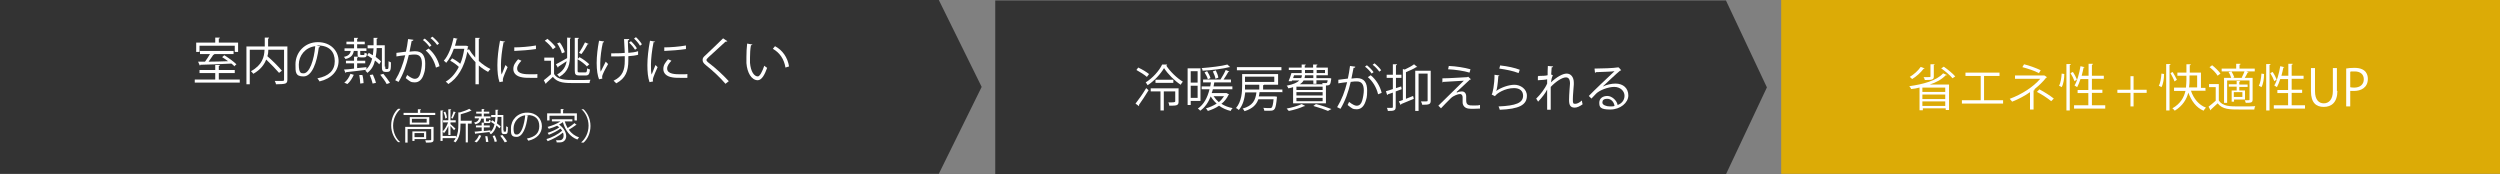
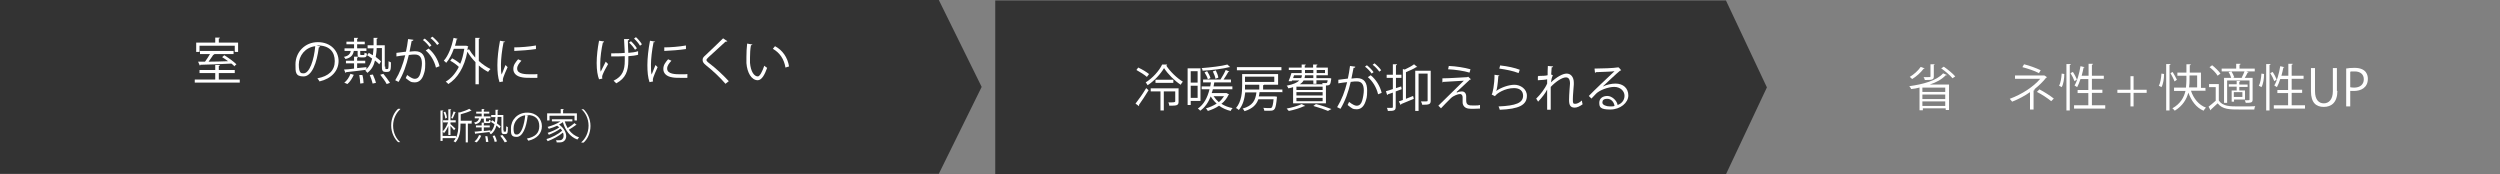
<svg xmlns="http://www.w3.org/2000/svg" id="_レイヤー_1" data-name="レイヤー_1" version="1.1" viewBox="0 0 1050 73.2">
  <rect x="0" y="0" width="1050" height="73.2" fill="#808080" stroke="none" />
  <defs>
    <style>
      .st0 {
        fill: #dcab06;
      }

      .st1 {
        fill: #fff;
      }

      .st2 {
        fill: #333;
      }
    </style>
  </defs>
  <polygon class="st2" points="418 .2 724.9 .2 742.1 36.7 724.9 73.2 418 73.2 418 .2" />
-   <rect class="st0" x="748.1" y="0" width="301.9" height="73" />
  <polygon class="st2" points="0 0 394.3 0 412.3 36.5 394.3 73 0 73 0 0" />
  <g>
    <path class="st1" d="M91.9,33.4h8.8v1.3h-18.9v-1.3h8.6v-2.7h-6.6v-1.3h6.6v-2.1h1.9c0,.3-.1.4-.4.4v1.7h6.7v1.3h-6.7v2.7ZM83.8,19.2v2.6h-1.4v-3.9h8v-2.1h1.9c0,.3-.1.4-.4.4v1.7h8.1v3.9h-1.4v-2.6h-14.8ZM98.5,27.9c-.3-.4-.8-.8-1.3-1.2-4.7.3-9.7.4-13,.5,0,.2-.1.3-.3.3l-.7-1.6c.9,0,1.8,0,2.9,0,.7-.9,1.5-2.2,2.1-3.2h-4.2v-1.3h14.1v1.3h-8.5.4c0,.3-.2.3-.4.3-.5.8-1.3,1.9-2,2.9,2.5,0,5.4-.1,8.2-.2-.8-.6-1.7-1.2-2.5-1.7l.9-.8c1.8,1.1,4,2.7,5.1,3.8l-1,.9Z" />
-     <path class="st1" d="M120.7,19.5v13.9c0,1-.2,1.4-.9,1.7-.7.2-2,.3-3.9.3,0-.4-.3-1-.5-1.4.8,0,1.5,0,2.1,0,1.7,0,1.8,0,1.8-.5v-12.6h-6.6c0,.9-.1,1.8-.4,2.7,2.2,1.9,4.8,4.5,6.1,6.1l-1.2.9c-1.2-1.4-3.4-3.7-5.4-5.6-.8,2.1-2.3,4.2-5.4,6-.2-.3-.7-.8-1-1.1,4.8-2.6,5.6-6.1,5.7-9h-6.2v14.5h-1.4v-15.9h7.7v-3.7h1.8c0,.3-.1.4-.4.4v3.3h8Z" />
    <path class="st1" d="M134.4,19.6c0,.2-.3.3-.5.3-.8,6.5-2.9,12.2-6.4,12.2s-3.4-1.8-3.4-5.1c0-5,3.9-9.3,9.4-9.3s8.7,3.8,8.7,7.9-2.9,7.4-8,8.6c-.2-.3-.5-.9-.9-1.3,4.8-.9,7.3-3.3,7.3-7.2s-2.2-6.6-7.1-6.6-.4,0-.6,0l1.5.4ZM132.4,19.4c-4.2.5-6.9,4-6.9,7.7s1,3.7,2,3.7c2.5,0,4.4-5.6,4.9-11.4Z" />
    <path class="st1" d="M150.4,21.4h-1.8c-.3,1.6-1,2.8-3.5,3.4-.1-.3-.4-.7-.7-.9,1.9-.4,2.7-1.2,2.9-2.5h-2.6v-1.1h4v-1.7h-3.2v-1.1h3.2v-1.6h1.7c0,.3-.1.3-.4.4v1.2h3.2v1.1h-3.2v1.7h3.9v1.1h-2.6v1.3c0,.3,0,.4.4.4h1c.3,0,.4-.1.4-1,.2.2.7.3,1,.4,0,1.2-.4,1.6-1.2,1.6h-1.4c-1.1,0-1.3-.3-1.3-1.3v-1.4ZM161.8,27.9c0,1,0,1.1.4,1.1.6,0,.7,0,.8-.1.2-.3.2-2,.2-3.2.3.2.7.4,1,.5,0,3.1-.1,4-1.6,4h-.8c-.4,0-.8-.1-1-.4-.3-.3-.4-.6-.4-2v-7.6h-2.2c0,1.3-.2,2.6-.4,3.7.9.7,1.7,1.3,2.2,1.9l-.7,1.2c-.4-.5-1.1-1-1.8-1.6-.5,2.2-1.5,3.9-3.2,5.2-.2-.3-.6-.7-.9-.9.2-.1.4-.3.5-.4-3.1.4-6.4.8-8.5,1,0,.2-.1.3-.3.3l-.6-1.4c1.2,0,2.6-.2,4.2-.4v-2.2h-3.4v-1.1h3.4v-1.7h1.7c0,.3-.1.4-.4.4v1.3h3.4v1.1h-3.4v2c1.3-.1,2.6-.3,3.9-.4v.9c1.2-1.2,2-2.7,2.4-4.5-.7-.5-1.4-1-2.1-1.4l.7-1c.5.3,1.1.7,1.7,1,.1-.9.2-1.9.3-2.9h-2.5v-1.3h2.5c0-1,0-2,0-3.1h1.7c0,.3-.2.4-.4.4v2.7c0,0,3.4,0,3.4,0v9ZM148.6,31.4c-.6,1.4-1.6,3-2.7,3.9-.3-.1-.6-.3-1.3-.6,1.1-.8,2.1-2.3,2.6-3.7l1.3.4ZM151.3,35.1c0-.9-.2-2.4-.4-3.6h1.3c.3,1,.5,2.5.5,3.4l-1.4.2ZM156.5,35.1c-.2-.9-.7-2.5-1.2-3.6l1.3-.2c.5,1.1,1.1,2.6,1.3,3.5l-1.4.3ZM162.4,35.3c-.5-1-1.7-2.7-2.7-3.9l1.3-.4c1,1.2,2.2,2.8,2.8,3.8l-1.4.5Z" />
    <path class="st1" d="M173.6,16.8c0,.3-.3.4-.7.4-.2,1.2-.6,3.2-.9,4.5.9-.1,1.8-.2,2.3-.2,3.2,0,4.3,2.1,4.3,5.2s-.3,3.4-.7,4.7c-.7,2.1-2,3.2-3.7,3.2s-2-.4-3.8-1.8c.2-.4.4-.8.6-1.3,1.7,1.3,2.6,1.6,3.2,1.6,1.2,0,1.9-.8,2.3-2.1.4-1.3.7-3.2.7-4.3,0-2.4-.8-3.8-2.9-3.8-.6,0-1.5,0-2.6.2-1,4.3-2.3,8-4.3,11.3l-1.4-.7c2-3.3,3.2-6.5,4.2-10.5-1.1.1-2.6.3-3.7.5v-1.5c.9-.1,2.6-.3,4-.5.3-1.5.7-3.4.9-5.3l2.2.3ZM178.4,16.2c1,.8,2.2,2,2.8,2.9l-.8.6c-.6-.9-1.8-2.2-2.8-2.9l.8-.6ZM183.1,28.4c-.7-3-2.4-5.6-4.3-7.2l1.2-.8c2.1,1.7,3.9,4.4,4.6,7.4l-1.5.6ZM181.6,15.4c1,.8,2.2,2,2.8,2.9l-.8.6c-.6-.9-1.8-2.2-2.8-2.9l.8-.6Z" />
    <path class="st1" d="M201.5,16c0,.1-.1.3-.4.3v9.3c1.5,1.4,3.3,2.6,4.9,3.4-.3.3-.8.8-1,1.2-1.3-.7-2.7-1.6-3.9-2.7v7.9h-1.4v-9.3c-1.3-1.3-2.5-2.8-3.4-4.4-1.3,6.7-4.2,11.2-8,13.6-.2-.3-.8-.8-1.1-1,2.2-1.3,4.1-3.4,5.5-6.2-.9-.9-2.3-1.9-3.6-2.6l.8-1c1.2.6,2.5,1.5,3.4,2.3.8-1.8,1.3-3.9,1.7-6.3h-4.4c-.8,2.3-1.9,4.4-3.2,5.9-.2-.3-.7-.7-1-.9,1.9-2.1,3.3-5.8,4.1-9.6l1.7.4c0,.1-.2.2-.4.2-.2.9-.4,1.8-.7,2.7h4.7c0,0,.9.3.9.3,0,0-.1.2-.2.3l-.2,1.2.7-.3c.7,1.2,1.6,2.4,2.6,3.5v-8.3h1.9Z" />
    <path class="st1" d="M212.2,17.4c0,.2-.3.4-.7.3-.7,3.4-1.1,7.2-1.1,9.4s0,3.2.3,4.2c.4-1,1.3-3.2,1.6-4l.9.9c-.9,2.1-1.5,3.3-1.8,4.3-.1.4-.2.7-.2,1s0,.4.1.7l-1.5.3c-.7-2-.9-4.4-.9-7.2s.4-6.6,1.1-10.2l2.2.4ZM225.6,32.7c-.8,0-1.5,0-2.3,0-1.5,0-2.9,0-3.9-.2-2.6-.4-3.8-1.8-3.8-3.5s.8-2.7,2-4.1l1.4.6c-1,1.1-1.8,2.1-1.8,3.3,0,2.4,3.6,2.4,5.8,2.4s1.8,0,2.7-.1v1.5ZM215.9,19.9c2.7,0,6.4-.3,9.2-.8v1.5c-2.5.4-6.7.7-9.1.8v-1.4Z" />
-     <path class="st1" d="M232.7,24.2v6.9c1.6,2.5,4.7,2.5,8.7,2.5s5,0,6.6-.1c-.2.3-.4,1-.4,1.4-1.4,0-3.8,0-5.8,0-4.6,0-7.5,0-9.6-2.6-1,.9-2,1.9-2.8,2.6,0,.2,0,.3-.2.3l-.8-1.5c.9-.7,2-1.6,3-2.5v-5.7h-2.8v-1.3h4.1ZM229.9,16.3c1.3,1,2.8,2.5,3.5,3.5l-1.2.9c-.6-1.1-2.1-2.6-3.4-3.6l1.1-.8ZM238.1,15.8c1,0,1.3.1,1.7.1,0,.1-.1.3-.4.3v6.8c0,3.7-.5,7-4.5,9.3-.2-.3-.6-.8-.9-1,2.6-1.5,3.6-3.4,4-5.6-1.3.9-2.6,1.7-3.5,2.3,0,.2,0,.3-.2.4l-.8-1.4c1.2-.6,2.9-1.6,4.7-2.6,0-.5,0-.9,0-1.4v-7.1ZM235.1,17.8c1,1.3,1.8,3,2.1,4.1l-1.2.5c-.3-1.2-1.1-2.9-2-4.2l1.2-.4ZM245.9,30.4c.5,0,.6-.3.7-1.7.3.2.8.4,1.2.5-.2,1.8-.5,2.5-1.8,2.5h-2.7c-1.5,0-1.9-.4-1.9-2.1v-13.7h1.7c0,.3-.1.4-.4.4v8.4l.7-.7c1.5.8,3.2,2.1,4.1,3l-1,.9c-.8-.9-2.4-2.2-3.9-3v4.7c0,.7.1.8.8.8h2.5ZM247.3,18.4c0,.1-.2.2-.5.2-.6,1.2-1.7,3-2.6,4.1,0,0-1-.5-1-.5.8-1.2,1.9-3.1,2.5-4.4l1.6.7Z" />
    <path class="st1" d="M253.7,17.5c0,.2-.2.3-.5.4-.6,2.6-1.1,6.3-1.1,8.7s0,2.7.2,3.5c.4-.9,1.5-2.9,2.1-4.2l1,1c-.7,1.2-1.9,3.4-2.3,4.5-.1.3-.2.5-.2.8s0,.5.1.8l-1.4.3c-.6-1.5-1-3.8-1-6.8s.4-6.3,1-9.4l2,.3ZM256.7,22.4c1.7,0,4.2,0,5.7-.2-.1-2.4-.3-5.4-.3-5.8h2.2c0,.3-.2.5-.6.6,0,1.2.1,3.4.2,5.2,1.4-.1,3-.3,4.1-.7v1.5c-1,.3-2.5.5-4.1.6,0,.5,0,1.1,0,1.8,0,4.4-1.1,7.5-5.1,9.6-.2-.3-.8-.8-1.1-1.1,3.8-1.8,4.7-4.5,4.7-8.4s0-1.5,0-1.9c-1.4.1-3.8.1-5.7.1v-1.4ZM265,17.3c.9.8,2,2.1,2.5,3l-.8.6c-.5-.9-1.6-2.2-2.5-3l.8-.6ZM267.1,15.6c.9.8,2,2.1,2.5,3l-.8.6c-.5-.9-1.6-2.2-2.5-3l.8-.6Z" />
    <path class="st1" d="M275.2,17.4c0,.2-.3.4-.7.3-.7,3.4-1.1,7.2-1.1,9.4s0,3.2.3,4.2c.4-1,1.3-3.2,1.6-4l.9.9c-.9,2.1-1.5,3.3-1.8,4.3-.1.4-.2.7-.2,1s0,.4.1.7l-1.5.3c-.7-2-.9-4.4-.9-7.2s.4-6.6,1.1-10.2l2.2.4ZM288.6,32.7c-.8,0-1.5,0-2.3,0-1.5,0-2.9,0-3.9-.2-2.6-.4-3.8-1.8-3.8-3.5s.8-2.7,2-4.1l1.4.6c-1,1.1-1.8,2.1-1.8,3.3,0,2.4,3.6,2.4,5.8,2.4s1.8,0,2.7-.1v1.5ZM278.9,19.9c2.7,0,6.4-.3,9.2-.8v1.5c-2.5.4-6.7.7-9.1.8v-1.4Z" />
    <path class="st1" d="M304.7,35.2c-2.1-2.5-5.4-5.6-8.2-7.8-1-.8-1.4-1.4-1.4-2.2s.3-1.2,1.1-1.9c1.9-1.8,5.5-5.2,7.5-7.2l1.8,1.2s-.2.2-.5.2-.2,0-.3,0c-2.1,2-5.4,4.9-7.1,6.5-.5.5-.9.9-.9,1.2s.4.8,1.1,1.3c2.8,2.1,5.7,4.8,8.3,7.6l-1.4,1.1Z" />
    <path class="st1" d="M316,18.7c0,.2-.3.3-.6.3-.3,1.6-.4,3.5-.4,5.2s0,1.5,0,2.2c.3,3.6,1.7,5.7,3.3,5.7.8,0,1.9-2.1,2.7-4.5.3.3.9.7,1.2.9-1,2.8-2.2,5.1-3.9,5.2-2.7,0-4.5-3.2-4.8-7.2,0-.8,0-1.7,0-2.6,0-1.8.1-3.9.3-5.6l2.2.4ZM329.9,28.4c-.6-3.7-2.5-6.3-5.3-7.9l.9-1.1c3.1,1.6,5.3,4.7,5.9,8.5l-1.6.5Z" />
  </g>
  <g>
    <path class="st1" d="M477,43.4c1.2-1.5,3.1-4.2,4.4-6.4l1,.9c-1.3,2.1-2.9,4.6-4,6.1,0,.1,0,.2,0,.3s0,.2,0,.3l-1.5-1.1ZM478.1,28.4c1.6.7,3.5,1.9,4.5,2.7l-.9,1.2c-.9-.8-2.9-2.1-4.4-2.9l.8-1.1ZM490.2,27.2c0,.2-.1.3-.4.3,1.6,2.5,4.5,5.3,7,6.8-.3.3-.7.9-.9,1.3-2.6-1.7-5.4-4.5-7-7-1.4,2.4-4,5.3-6.9,7.2-.2-.3-.5-.9-.8-1.2,2.9-1.8,5.7-4.9,6.9-7.5h2ZM495,37.2v5.5c0,1.6-.7,1.7-3.9,1.7,0-.4-.2-1-.4-1.4.5,0,1,0,1.4,0q1.5,0,1.5-.4v-4.2h-4.8v8h-1.4v-8h-4.1v-1.3h11.8ZM485.3,33.5h7.5v1.3h-7.5v-1.3Z" />
    <path class="st1" d="M504.3,42.4h-4.2v1.7h-1.3v-15.4h5.4v13.7ZM503,29.9h-2.9v4.8h2.9v-4.8ZM500.1,41.1h2.9v-5.1h-2.9v5.1ZM515.3,39.2l.9.4c0,.1-.1.1-.2.2-.7,1.5-1.7,2.8-3,3.8,1.4.9,3,1.5,4.7,1.8-.3.3-.7.8-.8,1.2-1.8-.4-3.5-1.2-4.9-2.2-1.4,1-3.1,1.7-4.7,2.2-.2-.3-.5-.8-.8-1.1,1.5-.4,3.1-1.1,4.5-2-1-.9-1.8-1.9-2.5-3-1,2.5-2.4,4.6-4.4,6-.2-.3-.7-.7-1-.9,2.5-1.7,4-4.5,4.9-8.1h-3.3v-1.2h3.6l.3-1.7h-3.3v-1.2h7.3,0c.7-1.1,1.7-2.8,2.2-4l1.5.6c0,.1-.2.2-.4.2-.5.9-1.3,2.2-2,3.2h3.1v1.2h-7c-.1.6-.2,1.2-.3,1.7h7.9v1.2h-8.2c-.1.5-.3,1.1-.5,1.6h6.3ZM516.8,28.2s-.1,0-.2,0-.2,0-.3,0c-2.7.7-7.3,1.3-11.2,1.5,0-.3-.2-.8-.4-1.1,3.8-.3,8.3-.8,10.8-1.5l1.2,1.1ZM507,29.9c.6.9,1.2,2.1,1.4,2.9l-1.1.5c-.2-.8-.8-2-1.4-2.9l1.1-.5ZM510.6,29.5c.5,1,1,2.2,1.1,3.1-.9.4-1.1.4-1.2.5-.1-.8-.6-2.1-1.1-3.1l1.1-.4ZM509.7,40.4c.6.9,1.3,1.7,2.2,2.5.9-.7,1.6-1.6,2.2-2.5h-4.5Z" />
    <path class="st1" d="M538.4,38.7h-9.4c0,.6-.2,1.2-.3,1.8h6.8s.8.1.8.1c0,.1,0,.3,0,.4-.5,5.1-.9,5.5-3,5.5s-1.4,0-2.3,0c0-.4-.2-.9-.4-1.2,1.2.1,2.3.1,2.7.1s.6,0,.8-.2c.3-.3.6-1.3.8-3.5h-6.4c-.8,2.2-2.3,3.9-5.8,5-.1-.3-.5-.8-.8-1.1,4.3-1.2,5.4-3.5,5.8-6.8h-4.7c-.3,2.6-.9,5.3-2.7,7.4-.3-.3-.8-.7-1.2-.8,2.4-2.8,2.6-6.7,2.6-9.6v-4.7h15.1v4.5h-5.9c0,.1-.2.2-.4.2v1.8h8.1v1.2ZM538.2,28.2v1.3h-18.7v-1.3h18.7ZM522.9,35.6c0,.5,0,.8,0,2h6v-2h-6ZM535.2,32.2h-12.3v2.2h12.3v-2.2Z" />
    <path class="st1" d="M548.2,44.5c-.1.1-.2.1-.5.1-1.7.8-4.3,1.6-6.4,2-.2-.3-.7-.7-.9-1,2.1-.4,4.7-1.1,6.3-1.9l1.5.8ZM543.1,43.4v-6.8c-.6.2-1.2.4-2,.5-.1-.3-.4-.9-.7-1.1,2.9-.6,4.4-1.3,5.3-2.2h-3.1v.3c-.1,0-1.4,0-1.4,0,.4-.9.9-2.3,1.2-3.4h4.3v-1.3h-5.4v-1h5.4v-1.3h1.7c0,.3-.1.4-.4.4v.9h3.5v-1.3h1.8c0,.3-.1.4-.4.4v.9h4.8v3.2h-4.8v1.2h5.4s.8.1.8.1c0,.1,0,.2,0,.4-.3,2.3-.5,2.6-2.2,2.6v7.5h-13.8ZM543.1,32.8h3.4c.2-.4.3-.8.3-1.2h-3.3l-.4,1.2ZM555.5,37.8v-1.4h-11v1.4h11ZM555.5,40.1v-1.4h-11v1.4h11ZM555.5,42.5v-1.4h-11v1.4h11ZM551.6,33.8h-4.1c-.3.6-.8,1.1-1.6,1.6h9.6c0-.2-.1-.4-.2-.5.7,0,1.3,0,1.5,0,.5,0,.7,0,.8-1.2h-4.7v1.5h-1.3v-1.5ZM551.6,32.8v-1.2h-3.5c0,.4-.1.8-.2,1.2h3.7ZM548.1,29.4v1.3h3.5v-1.3h-3.5ZM557.8,46.6c-1.4-.6-3.7-1.4-6.2-2.1l1.1-.8c2.4.6,5,1.5,6.5,2.1l-1.5.8ZM556.5,29.4h-3.5v1.3h3.5v-1.3Z" />
    <path class="st1" d="M569.2,28.1c0,.3-.3.4-.7.4-.2,1.2-.6,3.2-.9,4.5.9-.1,1.8-.2,2.3-.2,3.2,0,4.3,2.1,4.3,5.2s-.3,3.4-.7,4.7c-.7,2.1-2,3.2-3.7,3.2s-2-.4-3.8-1.8c.2-.4.4-.8.6-1.3,1.7,1.3,2.6,1.6,3.2,1.6,1.2,0,1.9-.8,2.3-2.1.4-1.3.7-3.2.7-4.3,0-2.4-.8-3.8-2.9-3.8-.6,0-1.5,0-2.6.2-1,4.3-2.3,8-4.3,11.3l-1.4-.7c2-3.3,3.2-6.5,4.2-10.5-1.1.1-2.6.3-3.7.5v-1.5c.9-.1,2.6-.3,4-.5.3-1.5.7-3.4.9-5.3l2.2.3ZM574.1,27.4c1,.8,2.2,2,2.8,2.9l-.8.6c-.6-.9-1.8-2.2-2.8-2.9l.8-.6ZM578.8,39.6c-.7-3-2.4-5.6-4.3-7.2l1.2-.8c2.1,1.7,3.9,4.4,4.6,7.4l-1.5.6ZM577.3,26.6c1,.8,2.2,2,2.8,2.9l-.8.6c-.6-.9-1.8-2.2-2.8-2.9l.8-.6Z" />
    <path class="st1" d="M588.6,37.5l-2.4.9v6.5c0,1.6-.8,1.7-3.3,1.7,0-.3-.2-.9-.4-1.3.6,0,1.1,0,1.5,0,.9,0,1,0,1-.4v-6c-.8.3-1.5.5-2.1.7,0,.2-.1.3-.3.3l-.5-1.6c.8-.2,1.8-.5,2.9-.9v-4.7h-2.6v-1.3h2.6v-4.4h1.7c0,.3-.1.4-.4.4v4h2.3v1.3h-2.3v4.3l2.2-.7.2,1.2ZM595.3,28.2c0,0-.1,0-.3,0s-.1,0-.2,0c-1,.7-2.8,1.5-4.3,2.1v11.2c1-.4,2-.8,3-1.2l.3,1.2c-2,.8-4,1.7-5.3,2.2,0,.1,0,.3-.2.4l-.8-1.5c.5-.2,1.1-.4,1.7-.6v-13l.8.2c1.5-.7,3-1.5,3.9-2.2l1.3,1.1ZM600.9,29.7v12.6c0,1.6-.8,1.7-3.6,1.7,0-.4-.3-1-.5-1.4.7,0,1.3,0,1.7,0,.9,0,1.1,0,1.1-.4v-11.3h-3.8v15.7h-1.4v-16.9h6.6Z" />
    <path class="st1" d="M611.9,38.9c.7-.4,1.4-.5,2.1-.5,1.1,0,1.8.8,1.8,2.1s0,1.2,0,1.7c0,2.1,1.3,2.1,3.1,2.1s2,0,2.7-.2c0,.9,0,1.5,0,1.5-.8,0-1.8.1-2.7.1s-1.6,0-2.2-.1c-1.5-.2-2.4-1.3-2.4-2.6,0-.5,0-1.4,0-2.1s-.3-1.4-1.1-1.4-2.6.6-3.8,1.7c-1.2,1.2-3.5,3.5-4.2,4.3,0,0-.2-.3-1.1-1.1,2-2,8.6-8.4,10.7-10.5-1.5.1-6.3.4-8.7.5,0,.1-.2.2-.3.2v-1.7c2.8,0,8.3-.4,10.5-.5l.3-.2,1.2,1.1c-.1.1-.3.1-.5.2-1.3,1.2-3.9,3.6-5.5,5.1h0ZM617.2,30.5c-2.2-.7-6.2-1.3-9-1.4l.3-1.4c2.9.1,6.7.7,9.1,1.4l-.4,1.4Z" />
    <path class="st1" d="M629.8,31.6c0,.2-.3.3-.5.4-.2,3.1-.6,5.8-.9,6.2h0c2.1-1.5,5.3-2.6,7.7-2.6s5.2,1.7,5.2,4.6c0,3.9-3.3,5.6-11.4,5.9-.1-.4-.3-1-.5-1.4,7.3-.3,10.3-1.5,10.3-4.5,0-2-1.4-3.2-3.8-3.2-3.9,0-7.4,2.3-8,3.4l-1.4-.7c.4-.4,1.2-4.2,1.2-8.3l2.1.3ZM630.2,27.5c2.9.3,6.1,1,8.1,1.8l-.5,1.4c-2.2-.9-5.3-1.5-8.1-1.9l.4-1.4Z" />
    <path class="st1" d="M646.1,31.9c1.7,0,3.3-.1,3.9-.3,0-1.3,0-2,.1-3.9l2.2.2c0,.2-.2.4-.6.4,0,.9-.2,2.2-.2,3l.7.3c-.5,1-.7,2.2-.8,3,2.3-2.2,4.9-3.7,6.6-3.7s3,1.4,3,3.8,0,.5,0,.8c-.1,1.8-.4,4.5-.4,6.2s.1,1.9,1,1.9,1.9-.6,2.8-1.4c0,.4.2,1.3.3,1.6-1.1.8-2.3,1.4-3.3,1.4-1.8,0-2.4-1-2.4-3.2s.4-6.9.4-6.9c0-1.8-.6-2.6-1.7-2.6-1.6,0-4.2,1.7-6.4,4,0,3,0,6.8,0,9.6h-1.5c0-1.2,0-7.2,0-8.5-.7,1.5-2.2,3.4-3.8,5.1l-.8-1.3c1.7-1.6,3.7-4.2,4.6-6.3,0-.6,0-1.2,0-1.8-.7.2-2.3.3-3.9.4v-1.5Z" />
    <path class="st1" d="M673.3,36.3c1.4-.7,3.5-1.2,5.2-1.2,3.3,0,5.4,2,5.4,5s-3.3,5.9-7.6,5.9-4.6-1.1-4.6-2.9,1.5-2.8,3.4-2.8,4,1.9,4.3,3.8c1.7-.6,2.9-2,2.9-3.9s-1.7-3.7-4.3-3.7-6.2,1.4-7.6,2.8c-.6.6-1.4,1.5-2,2.1l-1.1-1.1c1.9-2,7.9-7.7,10.8-10.4-1.2.2-5.4.3-7.8.4,0,.1-.3.3-.4.3l-.2-1.8c2.8,0,8.3-.2,9.8-.5h.3c0-.1,1.1,1.2,1.1,1.2-.1,0-.3.2-.5.2-1.5,1.2-5.5,5-7.1,6.5h0ZM676.2,44.7c.6,0,1.4,0,1.9-.2-.2-1.6-1.4-3-3-3s-2.1.6-2.1,1.6,1.7,1.6,3.1,1.6Z" />
  </g>
  <g>
    <path class="st1" d="M806.1,36.8c-1.1.3-2.3.5-3.4.6-.1-.3-.5-.9-.8-1.2,5.7-.8,11.5-2.3,14.2-5.4l1.6.7c0,.1-.3.2-.5.1-1.6,1.7-3.9,3-6.7,3.9h8.1v10.7h-1.4v-.7h-9.6v.8h-1.4v-9.6ZM808.4,28.7c-.1.1-.3.2-.5.2-1.2,1.6-3.1,3.3-4.8,4.3-.3-.3-.7-.7-1-.9,1.7-1,3.5-2.6,4.6-4.2l1.6.6ZM817,38.6v-1.8h-9.6v1.8h9.6ZM807.4,39.7v1.9h9.6v-1.9h-9.6ZM807.4,44.5h9.6v-1.9h-9.6v1.9ZM812.6,27c0,.1-.1.2-.4.3v4.8c0,.8-.2,1.1-.8,1.3-.6.2-1.5.2-3,.2,0-.4-.3-.9-.5-1.2.5,0,1,0,1.4,0,1.5,0,1.5,0,1.5-.3v-5.1h1.8ZM820,32.8c-1-1.2-3-2.9-4.7-4.1l1.1-.7c1.7,1.2,3.8,2.9,4.8,4.1l-1.2.8Z" />
-     <path class="st1" d="M825.4,30.5h14.4v1.4h-6.5v10.2h8v1.4h-17.3v-1.4h7.9v-10.2h-6.4v-1.4Z" />
    <path class="st1" d="M859.8,32.4c0,.1-.2.2-.4.2-1.3,1.7-3.2,3.5-5.1,5h.3c0,.2-.2.4-.5.4v8h-1.5v-7.3c-2.1,1.5-4.9,3-7.5,4-.1-.1-.8-1-1-1.2,5.1-1.9,9.9-5,12.8-8.4h-10.6v-1.4h12.3c0-.1,1.1.7,1.1.7ZM856.3,30.7c-1.8-1-4.7-1.9-6.9-2.5l.7-1.2c2.2.5,5.1,1.6,7,2.5l-.8,1.3ZM856.5,37.5c2.1,1.1,4.6,2.7,6.1,3.9l-1.1,1.1c-1.4-1.2-4-2.9-6-3.9l1-1Z" />
    <path class="st1" d="M867,31.1c0,1.8-.3,4.2-1.1,5.5l-1.1-.6c.7-1.2,1-3.4,1.1-5.1l1.2.2ZM867.9,26.9h1.8c0,.3-.1.4-.4.4v19.1h-1.4v-19.5ZM870.6,30.2c.7,1,1.4,2.4,1.7,3.2l-1,.7c-.3-.9-1-2.3-1.7-3.4l1-.5ZM878.6,44.2h5.6v1.4h-13.1v-1.4h6v-5.1h-4.5v-1.3h4.5v-4.6h-3.3c-.4,1.3-.9,2.5-1.4,3.4-.3-.2-.8-.5-1.1-.7,1.1-1.8,2-5,2.5-8.1l1.7.4c0,.1-.2.2-.4.2-.2,1.1-.5,2.3-.8,3.4h2.9v-5h1.8c0,.3-.1.4-.4.4v4.6h5v1.3h-5v4.6h4.4v1.3h-4.4v5.1Z" />
    <path class="st1" d="M894.8,32h1.3v5.7h5.5v1.3h-5.5v5.7h-1.3v-5.7h-5.5v-1.3h5.5v-5.7Z" />
    <path class="st1" d="M908.9,31.1c0,1.8-.3,4.2-1.1,5.5l-1.1-.6c.7-1.2,1-3.4,1.1-5.1l1.2.2ZM909.8,26.9h1.8c0,.3-.1.4-.4.4v19.1h-1.4v-19.5ZM912.5,30.2c.7,1.1,1.4,2.5,1.8,3.3l-1,.7c-.3-.9-1.1-2.4-1.7-3.5l1-.5ZM926.2,38.1h-6c1.1,3.3,3.3,6,6.3,7.1-.3.3-.8.9-1,1.3-3.1-1.3-5.1-4.1-6.4-7.6-.7,2.7-2.3,5.5-5.7,7.6-.2-.3-.7-.8-1-1,3.5-2,4.9-4.7,5.5-7.3h-4.8v-1.4h5c.1-1.2.2-2.4.2-3.4v-1.6h-3.8v-1.3h3.8v-3.5h1.8c0,.3-.1.4-.4.4v3.1h4.7v6.4h1.9v1.4ZM919.6,31.7v1.6c0,1.1,0,2.2-.2,3.4h3.4v-5h-3.3Z" />
    <path class="st1" d="M931.9,35.3v6.9c1.6,2.5,4.7,2.5,8.7,2.5s5,0,6.6-.1c-.2.3-.4,1-.4,1.4-1.4,0-3.8,0-5.8,0-4.6,0-7.5,0-9.6-2.6-1,.9-2,1.9-2.8,2.6,0,.2,0,.3-.2.3l-.8-1.5c.9-.7,2-1.6,3-2.5v-5.7h-2.8v-1.3h4.1ZM929.1,27.4c1.3,1,2.8,2.5,3.5,3.5l-1.2.9c-.6-1.1-2.1-2.6-3.4-3.6l1.1-.8ZM941.9,32.7c-.1,0-.3-.1-.4-.1.4-.7.9-1.8,1.2-2.6h-9.6v-1.2h6.1v-2h1.8c0,.3-.1.4-.4.4v1.6h6.4v1.2h-3.6l1,.3c0,.1-.2.2-.4.2-.3.7-.8,1.6-1.2,2.2h3.3v9.1c0,1.3-.6,1.4-2.9,1.4,0-.3-.3-.8-.4-1.1.4,0,.8,0,1.1,0,.8,0,.9,0,.9-.3v-8h-9.4v9.4h-1.3v-10.5h3c-.2-.7-.6-1.7-1.1-2.4l1.2-.3c.5.8,1,1.8,1.2,2.5l-.7.2h4.4ZM939.4,37.9v-1.5h-3.3v-1h3.3v-1.4h1.5c0,.2-.1.3-.4.4v1.1h3.5v1h-3.5v1.5h2.4v3.8h-4.6v.9h-1v-4.7h2.2ZM941.8,40.7v-2h-3.6v2h3.6Z" />
    <path class="st1" d="M950.9,31.1c0,1.8-.3,4.2-1.1,5.5l-1.1-.6c.7-1.2,1-3.4,1.1-5.1l1.2.2ZM951.8,26.9h1.8c0,.3-.1.4-.4.4v19.1h-1.4v-19.5ZM954.5,30.2c.7,1,1.4,2.4,1.7,3.2l-1,.7c-.3-.9-1-2.3-1.7-3.4l1-.5ZM962.5,44.2h5.6v1.4h-13.1v-1.4h6v-5.1h-4.5v-1.3h4.5v-4.6h-3.3c-.4,1.3-.9,2.5-1.4,3.4-.3-.2-.8-.5-1.1-.7,1.1-1.8,2-5,2.5-8.1l1.7.4c0,.1-.2.2-.4.2-.2,1.1-.5,2.3-.8,3.4h2.9v-5h1.8c0,.3-.1.4-.4.4v4.6h5v1.3h-5v4.6h4.4v1.3h-4.4v5.1Z" />
    <path class="st1" d="M981.7,38.2c0,4.8-2.5,6.7-5.7,6.7s-5.4-1.7-5.4-6.6v-9.7h1.7v9.7c0,3.6,1.6,5.1,3.7,5.1s3.8-1.6,3.8-5.1v-9.7h1.7v9.6Z" />
    <path class="st1" d="M985.3,28.8c.9-.2,2.1-.3,3.6-.3,5.2,0,5.6,3.3,5.6,4.6,0,3.8-3,5.1-5.8,5.1s-1.2,0-1.6-.1v6.6h-1.7v-15.8ZM987,36.6c.4.1,1,.2,1.7.2,2.5,0,4.1-1.3,4.1-3.5s-1.6-3.3-3.8-3.3-1.5,0-1.9.2v6.5Z" />
  </g>
  <g>
    <path class="st1" d="M168.1,45.9c-1.6,1.4-3,3.9-3,6.9s1.4,5.6,3,6.9h0c0,0-.9,0-.9,0-1.5-1.4-2.9-3.9-2.9-7s1.3-5.6,2.9-7h.9Z" />
-     <path class="st1" d="M176.6,47.4h6.2v.9h-13.3v-.9h6v-1.5h1.3c0,.2,0,.3-.3.3v1.2ZM182.1,53.3v5.3c0,.6-.1.9-.6,1.1s-1.3.2-2.6.2c0-.3-.2-.7-.3-1,.6,0,1.2,0,1.6,0,.9,0,.9,0,.9-.3v-4.4h-9.9v5.7h-1v-6.6h11.9ZM172.1,49.2h8.2v3.1h-8.2v-3.1ZM179.2,51.5v-1.6h-6.2v1.6h6.2ZM179,58.4h-4.9v.8h-.9v-4h5.8v3.2ZM178.1,55.9h-4v1.7h4v-1.7Z" />
    <path class="st1" d="M198.1,51v.9h-1.6v7.9h-.9v-7.9h-2.2v.6c0,2.5-.3,5.3-2.1,7.3-.2-.1-.6-.4-.8-.5.4-.4.7-.8.9-1.3h-5.5v1.2h-.9v-12.8h1.2c0,.2,0,.3-.3.3v10.4h5.6v.7c.9-1.7,1-3.6,1-5.4v-5.2c.3,0,.6,0,.7,0,1.4-.4,3-1,3.9-1.5l1,.8s-.2,0-.3,0c-1,.5-2.8,1.1-4.3,1.5v2.7h4.8ZM188.3,56.8v-3.9c-.5,1.2-1.2,2.4-1.9,3.1,0-.3-.3-.6-.5-.8.9-.8,1.8-2.4,2.3-3.8h-2.1v-.9h2.2v-4.6h1.2c0,.2,0,.2-.3.3v4.3h2.2v.9h-2.2v.7c.5.4,1.8,1.6,2.1,1.9l-.6.7c-.3-.4-1-1.2-1.5-1.8v3.8h-.9ZM187,46.9c.4.8.7,1.9.7,2.6l-.7.3c0-.7-.3-1.8-.7-2.7l.7-.2ZM191.5,47.2c0,0-.1.1-.3.1-.3.7-.7,1.8-1.1,2.5-.1,0-.5-.2-.6-.3.3-.7.8-1.9,1-2.7l1,.4Z" />
    <path class="st1" d="M203.4,49.8h-1.3c-.2,1.1-.7,2-2.5,2.4,0-.2-.3-.5-.5-.7,1.4-.3,1.9-.9,2.1-1.8h-1.8v-.8h2.9v-1.2h-2.3v-.8h2.3v-1.1h1.2c0,.2-.1.2-.3.3v.8h2.3v.8h-2.3v1.2h2.8v.8h-1.9v1c0,.2,0,.3.3.3h.7c.2,0,.3,0,.3-.7.2.1.5.2.7.3,0,.9-.3,1.1-.9,1.1h-1c-.8,0-1-.2-1-1v-1ZM211.5,54.5c0,.7,0,.8.3.8.5,0,.5,0,.6,0,.2-.2.2-1.4.2-2.3.2.2.5.3.7.4,0,2.2,0,2.9-1.1,2.9h-.6c-.3,0-.5,0-.7-.3-.2-.2-.3-.4-.3-1.5v-5.4h-1.6c0,1-.1,1.8-.3,2.7.6.5,1.2.9,1.6,1.3l-.5.8c-.3-.3-.8-.8-1.3-1.2-.4,1.5-1.1,2.8-2.3,3.7-.2-.2-.5-.5-.7-.7.1,0,.3-.2.4-.3-2.2.3-4.6.5-6,.7,0,.1-.1.2-.2.2l-.4-1c.8,0,1.9-.2,3-.3v-1.5h-2.4v-.8h2.4v-1.2h1.2c0,.2-.1.3-.3.3v.9h2.5v.8h-2.5v1.5c.9,0,1.9-.2,2.8-.3v.7c.9-.8,1.4-1.9,1.7-3.2-.5-.4-1-.7-1.5-1l.5-.7c.4.2.8.5,1.2.8,0-.7.1-1.4.2-2.1h-1.8v-.9h1.8c0-.7,0-1.4,0-2.2h1.2c0,.2-.1.3-.3.3v1.9s2.4,0,2.4,0v6.4ZM202.1,57c-.4,1-1.1,2.1-1.9,2.8-.2,0-.4-.2-.9-.4.8-.6,1.5-1.6,1.9-2.7l.9.3ZM204.1,59.7c0-.6-.1-1.7-.3-2.5h.9c.2.7.3,1.8.4,2.4h-1ZM207.8,59.7c-.1-.7-.5-1.8-.9-2.6l.9-.2c.4.8.8,1.9.9,2.5l-1,.2ZM212,59.8c-.4-.8-1.2-1.9-1.9-2.8l.9-.3c.7.8,1.6,2,2,2.7l-1,.4Z" />
    <path class="st1" d="M222,48.6c0,.1-.2.2-.4.2-.5,4.7-2.1,8.7-4.6,8.7s-2.4-1.3-2.4-3.6c0-3.6,2.8-6.6,6.8-6.6s6.2,2.7,6.2,5.7-2.1,5.3-5.7,6.1c-.1-.2-.4-.6-.6-.9,3.5-.7,5.2-2.3,5.2-5.2s-1.6-4.7-5.1-4.7-.3,0-.5,0l1.1.3ZM220.6,48.4c-3,.4-4.9,2.9-4.9,5.5s.7,2.6,1.4,2.6c1.8,0,3.1-4,3.5-8.1Z" />
    <path class="st1" d="M237.2,51c.3,1,.7,1.9,1.2,2.8,1-.6,2.2-1.5,2.9-2.1l.9.8c0,0-.2,0-.3,0-.8.6-2,1.4-3,2,1.1,1.5,2.5,2.6,4.3,3.2-.2.2-.5.6-.7.9-3.1-1.1-5.1-3.9-6.1-7.3-.5.4-1,.7-1.6,1,2.1,1.5,3,3.4,3,4.9s-1,2.6-2.6,2.6-.9,0-1.4,0c0-.3-.1-.7-.3-.9.6,0,1.1,0,1.4,0s.8,0,1.1-.3c.4-.3.7-.8.7-1.5s0-.9-.3-1.4c-1.6,1.4-4.2,2.8-6.4,3.6-.1-.3-.3-.6-.5-.9,2.3-.6,5-2.1,6.6-3.5-.2-.3-.4-.6-.7-.9-1.3,1-3.3,2-4.9,2.6-.1-.2-.3-.6-.5-.8,1.6-.5,3.7-1.4,4.9-2.3-.3-.2-.5-.5-.9-.7-1.1.5-2.3,1-3.5,1.3-.1-.2-.4-.6-.5-.8,1.8-.5,3.9-1.3,5.4-2.3h-3.6v-.9h8.6v.9h-3.2ZM230.8,48.6v2h-1v-3h5.7v-1.8h1.3c0,.2-.1.3-.3.3v1.5h5.8v3h-1v-2h-10.6Z" />
    <path class="st1" d="M244.2,59.7c1.6-1.4,3-3.9,3-6.9s-1.4-5.6-3-6.9h0c0,0,.9,0,.9,0,1.5,1.4,2.9,3.9,2.9,7s-1.3,5.6-2.9,7h-.9Z" />
  </g>
</svg>